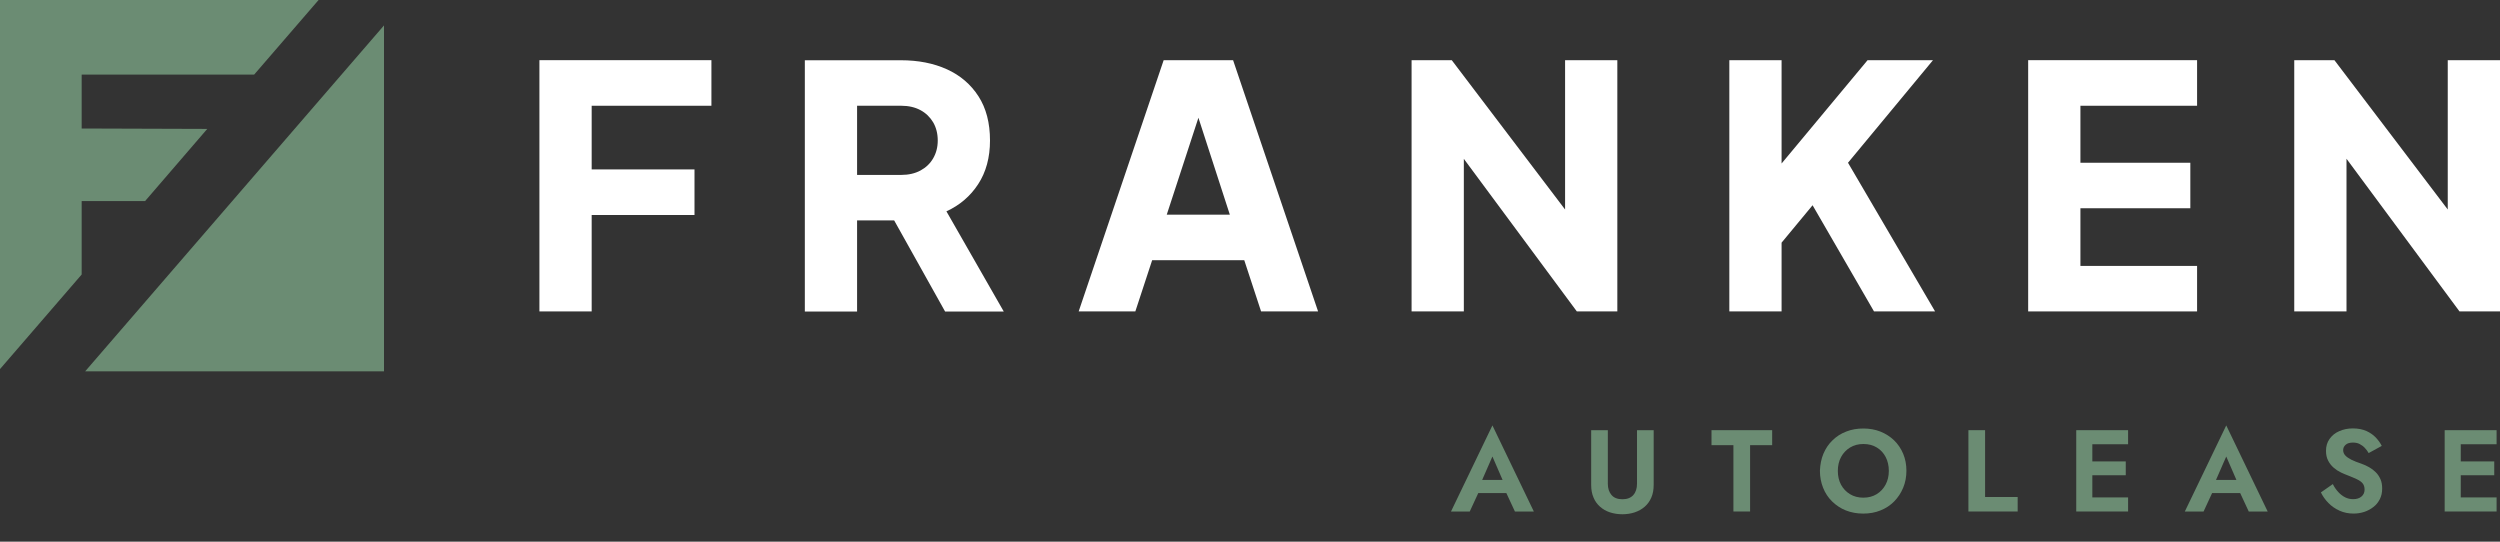
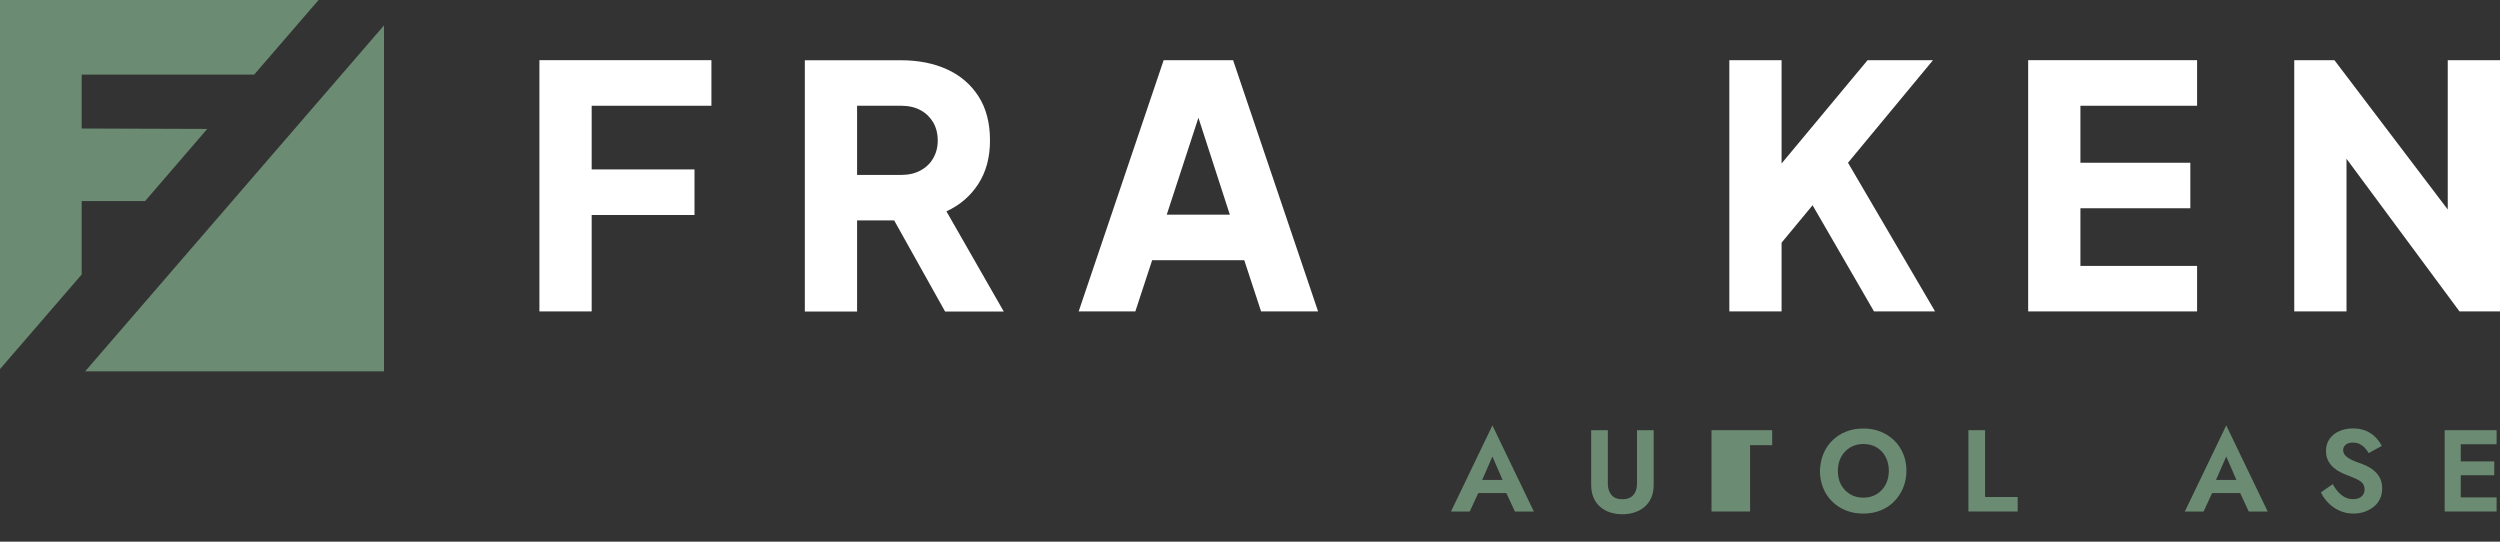
<svg xmlns="http://www.w3.org/2000/svg" version="1.1" id="Opmaak" x="0px" y="0px" width="300px" height="65px" viewBox="0 0 300 65" style="enable-background:new 0 0 300 65;" xml:space="preserve">
  <rect x="0" y="0" width="300" height="65" fill="#333333" stroke="none" />
  <style type="text/css">
	.st0{fill:#00284A;}
	.st1{fill:#FFFFFF;}
	.st2{fill:#6B8C73;}
	.st3{fill:#C33B46;}
</style>
  <g>
    <polygon class="st1" points="64.73,37.37 71,37.37 71,25.8 83.34,25.8 83.34,20.33 71,20.33 71,12.69 85.37,12.69 85.37,7.22    64.73,7.22  " />
    <path class="st1" d="M117.38,22.1c0.94-1.44,1.42-3.19,1.42-5.24c0-2.11-0.46-3.87-1.38-5.3c-0.92-1.43-2.18-2.51-3.78-3.24   c-1.61-0.73-3.45-1.09-5.53-1.09H96.58v30.15h6.27V26.45h4.45l6.11,10.93h7.04l-6.88-12.02C115.17,24.63,116.44,23.54,117.38,22.1z    M111.98,19c-0.36,0.62-0.87,1.11-1.52,1.46c-0.65,0.35-1.42,0.53-2.31,0.53h-5.3v-8.3h5.3c0.89,0,1.66,0.18,2.31,0.53   c0.65,0.35,1.15,0.84,1.52,1.46c0.36,0.62,0.55,1.35,0.55,2.19C112.53,17.66,112.34,18.38,111.98,19z" />
    <path class="st1" d="M139.64,7.22l-10.2,30.15h6.8l2.02-6.15h11.05l2.02,6.15h6.84l-10.2-30.15H139.64z M140.01,25.76l3.8-11.63   l3.77,11.63H140.01z" />
-     <polygon class="st1" points="187.81,25.14 174.21,7.22 169.39,7.22 169.39,37.37 175.66,37.37 175.66,19.06 189.22,37.37    194.08,37.37 194.08,7.22 187.81,7.22  " />
    <polygon class="st1" points="231.96,7.22 224.11,7.22 213.79,19.62 213.79,7.22 207.52,7.22 207.52,37.37 213.79,37.37    213.79,29.12 217.51,24.63 224.88,37.37 232.21,37.37 221.76,19.53  " />
    <polygon class="st1" points="243.38,37.37 263.65,37.37 263.65,31.91 249.65,31.91 249.65,24.99 262.84,24.99 262.84,19.53    249.65,19.53 249.65,12.69 263.65,12.69 263.65,7.22 243.38,7.22  " />
    <polygon class="st1" points="293.73,7.22 293.73,25.14 280.13,7.22 275.31,7.22 275.31,37.37 281.58,37.37 281.58,19.05    295.14,37.37 300,37.37 300,7.22  " />
  </g>
  <g>
    <polygon class="st2" points="0,0 0,44.29 9.8,32.94 9.8,24.13 17.41,24.13 24.87,15.47 9.8,15.42 9.8,8.95 30.5,8.95 38.23,0  " />
    <polygon class="st2" points="46.08,44.56 10.22,44.56 46.08,3.05  " />
  </g>
  <g>
    <path class="st2" d="M177.62,58.14l0.04,0.45l-1.29,2.79h-2.25l4.97-10.33l4.97,10.33h-2.27l-1.26-2.71l0.03-0.5l-1.47-3.39   L177.62,58.14z M176.77,57.59h4.7l0.24,1.58h-5.18L176.77,57.59z" />
    <path class="st2" d="M192.94,51.62v6.43c0,0.56,0.15,1.01,0.44,1.35c0.29,0.34,0.73,0.51,1.31,0.51c0.58,0,1.01-0.17,1.31-0.51   s0.44-0.79,0.44-1.35v-6.43h2v6.56c0,0.58-0.09,1.08-0.28,1.52s-0.45,0.8-0.79,1.1c-0.34,0.3-0.74,0.52-1.2,0.68   c-0.46,0.15-0.95,0.23-1.48,0.23c-0.54,0-1.04-0.08-1.5-0.23s-0.85-0.38-1.19-0.68c-0.34-0.3-0.6-0.66-0.78-1.1   c-0.19-0.44-0.28-0.94-0.28-1.52v-6.56H192.94z" />
-     <path class="st2" d="M205.38,51.62h7.28v1.8h-2.65v7.96h-2v-7.96h-2.63V51.62z" />
+     <path class="st2" d="M205.38,51.62h7.28v1.8h-2.65v7.96h-2h-2.63V51.62z" />
    <path class="st2" d="M218.81,54.45c0.26-0.62,0.62-1.16,1.09-1.61c0.47-0.46,1.01-0.81,1.64-1.05c0.63-0.25,1.31-0.37,2.05-0.37   c0.75,0,1.43,0.12,2.06,0.37c0.62,0.25,1.17,0.6,1.64,1.05c0.47,0.46,0.83,0.99,1.09,1.61s0.39,1.3,0.39,2.04   c0,0.73-0.13,1.42-0.39,2.04c-0.26,0.63-0.62,1.17-1.08,1.64s-1.01,0.83-1.64,1.08c-0.63,0.26-1.32,0.38-2.08,0.38   c-0.76,0-1.45-0.13-2.08-0.38c-0.63-0.25-1.18-0.62-1.65-1.08s-0.83-1.01-1.08-1.64c-0.25-0.63-0.38-1.31-0.38-2.04   C218.42,55.75,218.55,55.07,218.81,54.45z M220.92,58.16c0.26,0.48,0.62,0.86,1.08,1.14s0.99,0.42,1.6,0.42   c0.61,0,1.14-0.14,1.6-0.42c0.46-0.28,0.81-0.66,1.07-1.14s0.39-1.04,0.39-1.66s-0.13-1.18-0.38-1.66   c-0.25-0.48-0.61-0.87-1.06-1.14c-0.46-0.28-0.99-0.42-1.61-0.42c-0.61,0-1.14,0.14-1.6,0.42c-0.46,0.28-0.82,0.66-1.08,1.14   c-0.26,0.48-0.39,1.04-0.39,1.66S220.66,57.67,220.92,58.16z" />
    <path class="st2" d="M238.21,51.62v8.02h3.91v1.74h-5.91v-9.76H238.21z" />
-     <path class="st2" d="M251.08,51.62v9.76h-1.93v-9.76H251.08z M250.43,51.62h4.94v1.69h-4.94V51.62z M250.43,55.37h4.66v1.66h-4.66   V55.37z M250.43,59.69h4.94v1.69h-4.94V59.69z" />
    <path class="st2" d="M265.68,58.14l0.04,0.45l-1.29,2.79h-2.25l4.97-10.33l4.97,10.33h-2.27l-1.26-2.71l0.03-0.5l-1.47-3.39   L265.68,58.14z M264.83,57.59h4.7l0.24,1.58h-5.18L264.83,57.59z" />
    <path class="st2" d="M280.6,59.05c0.25,0.27,0.52,0.48,0.82,0.63s0.62,0.22,0.97,0.22c0.4,0,0.73-0.1,0.98-0.31   s0.38-0.48,0.38-0.84c0-0.31-0.08-0.55-0.23-0.74c-0.15-0.19-0.38-0.35-0.69-0.5c-0.3-0.14-0.67-0.3-1.11-0.47   c-0.23-0.08-0.5-0.2-0.8-0.34c-0.3-0.14-0.59-0.33-0.86-0.56c-0.27-0.23-0.5-0.51-0.67-0.84c-0.18-0.33-0.27-0.73-0.27-1.19   c0-0.56,0.14-1.04,0.43-1.44c0.28-0.4,0.67-0.72,1.16-0.93c0.49-0.22,1.04-0.33,1.64-0.33c0.62,0,1.16,0.11,1.62,0.31   c0.45,0.21,0.83,0.47,1.13,0.79s0.54,0.65,0.71,1l-1.57,0.86c-0.13-0.23-0.29-0.44-0.47-0.63c-0.18-0.19-0.39-0.34-0.62-0.46   c-0.23-0.12-0.5-0.17-0.8-0.17c-0.39,0-0.69,0.09-0.88,0.27c-0.2,0.18-0.29,0.39-0.29,0.63c0,0.24,0.08,0.45,0.24,0.63   c0.16,0.18,0.4,0.35,0.73,0.52c0.33,0.16,0.74,0.33,1.23,0.49c0.32,0.11,0.62,0.25,0.92,0.42s0.56,0.37,0.8,0.61   c0.24,0.24,0.42,0.52,0.56,0.84c0.14,0.32,0.2,0.69,0.2,1.11c0,0.47-0.09,0.9-0.28,1.27c-0.19,0.37-0.44,0.69-0.77,0.94   c-0.33,0.26-0.69,0.45-1.1,0.59c-0.41,0.13-0.83,0.2-1.28,0.2c-0.6,0-1.16-0.11-1.67-0.34c-0.52-0.23-0.97-0.54-1.35-0.93   s-0.68-0.81-0.9-1.27l1.43-1C280.12,58.46,280.35,58.78,280.6,59.05z" />
    <path class="st2" d="M295.29,51.62v9.76h-1.93v-9.76H295.29z M294.65,51.62h4.94v1.69h-4.94V51.62z M294.65,55.37h4.66v1.66h-4.66   V55.37z M294.65,59.69h4.94v1.69h-4.94V59.69z" />
  </g>
</svg>